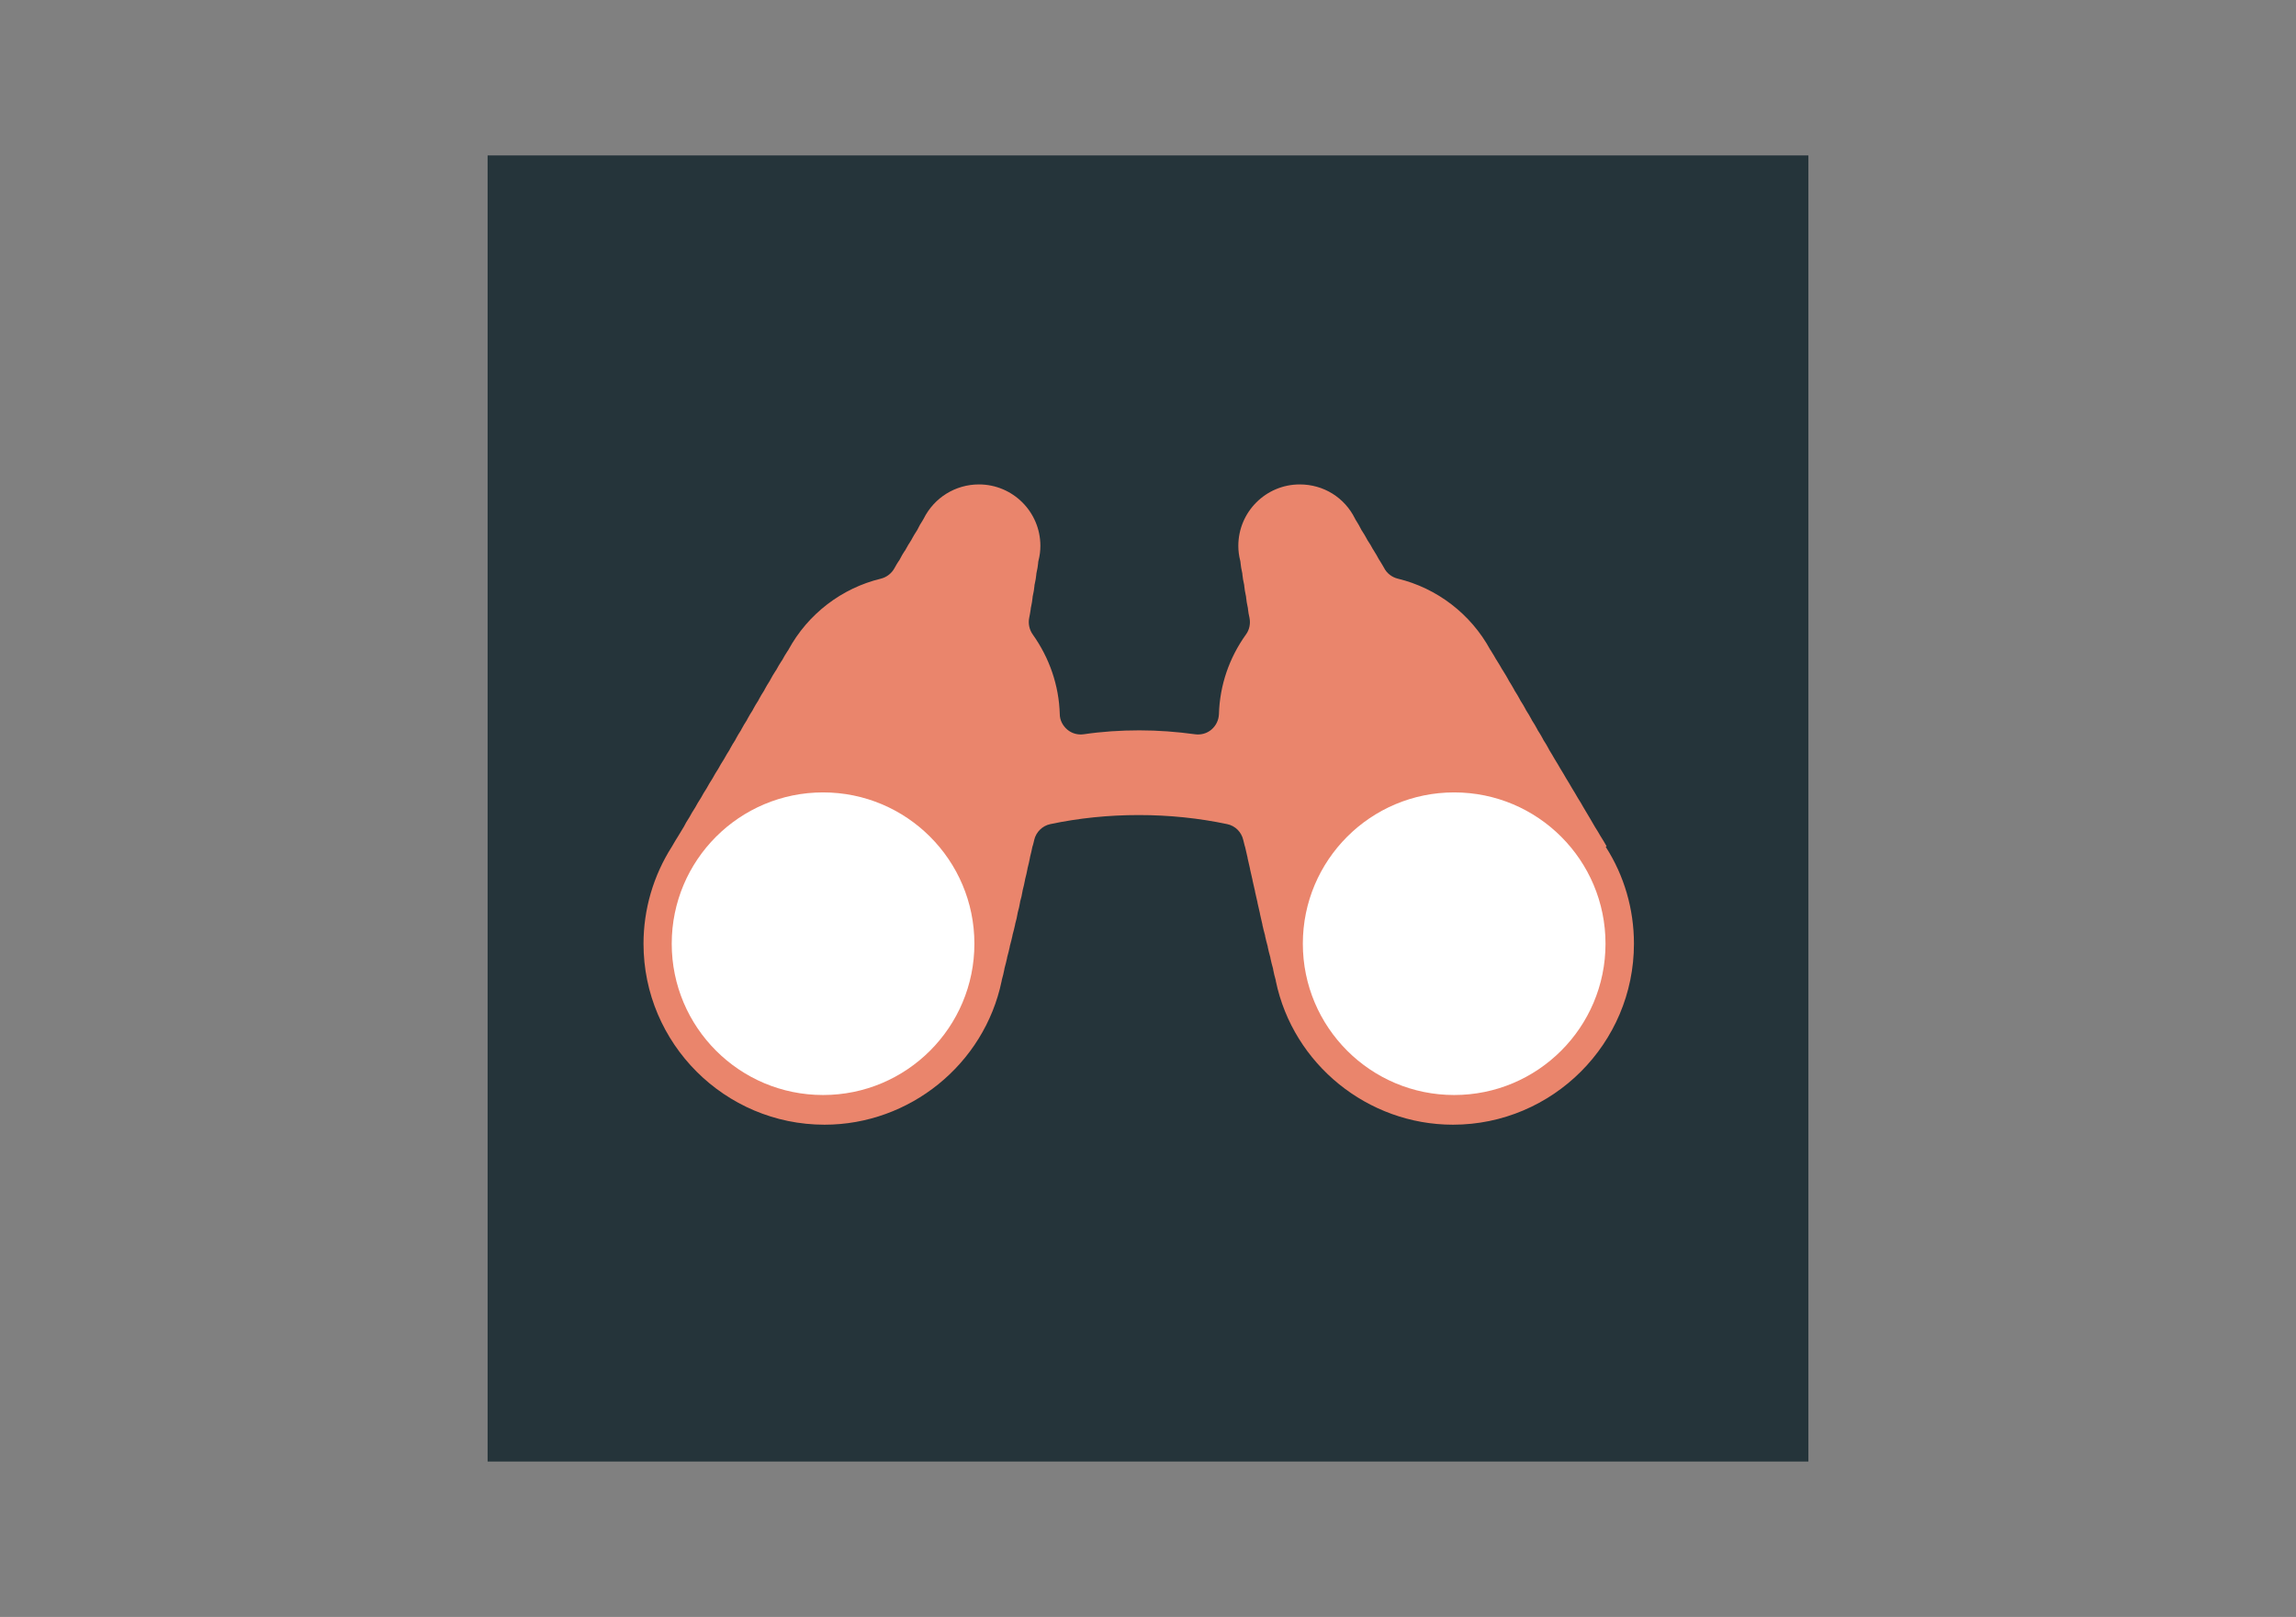
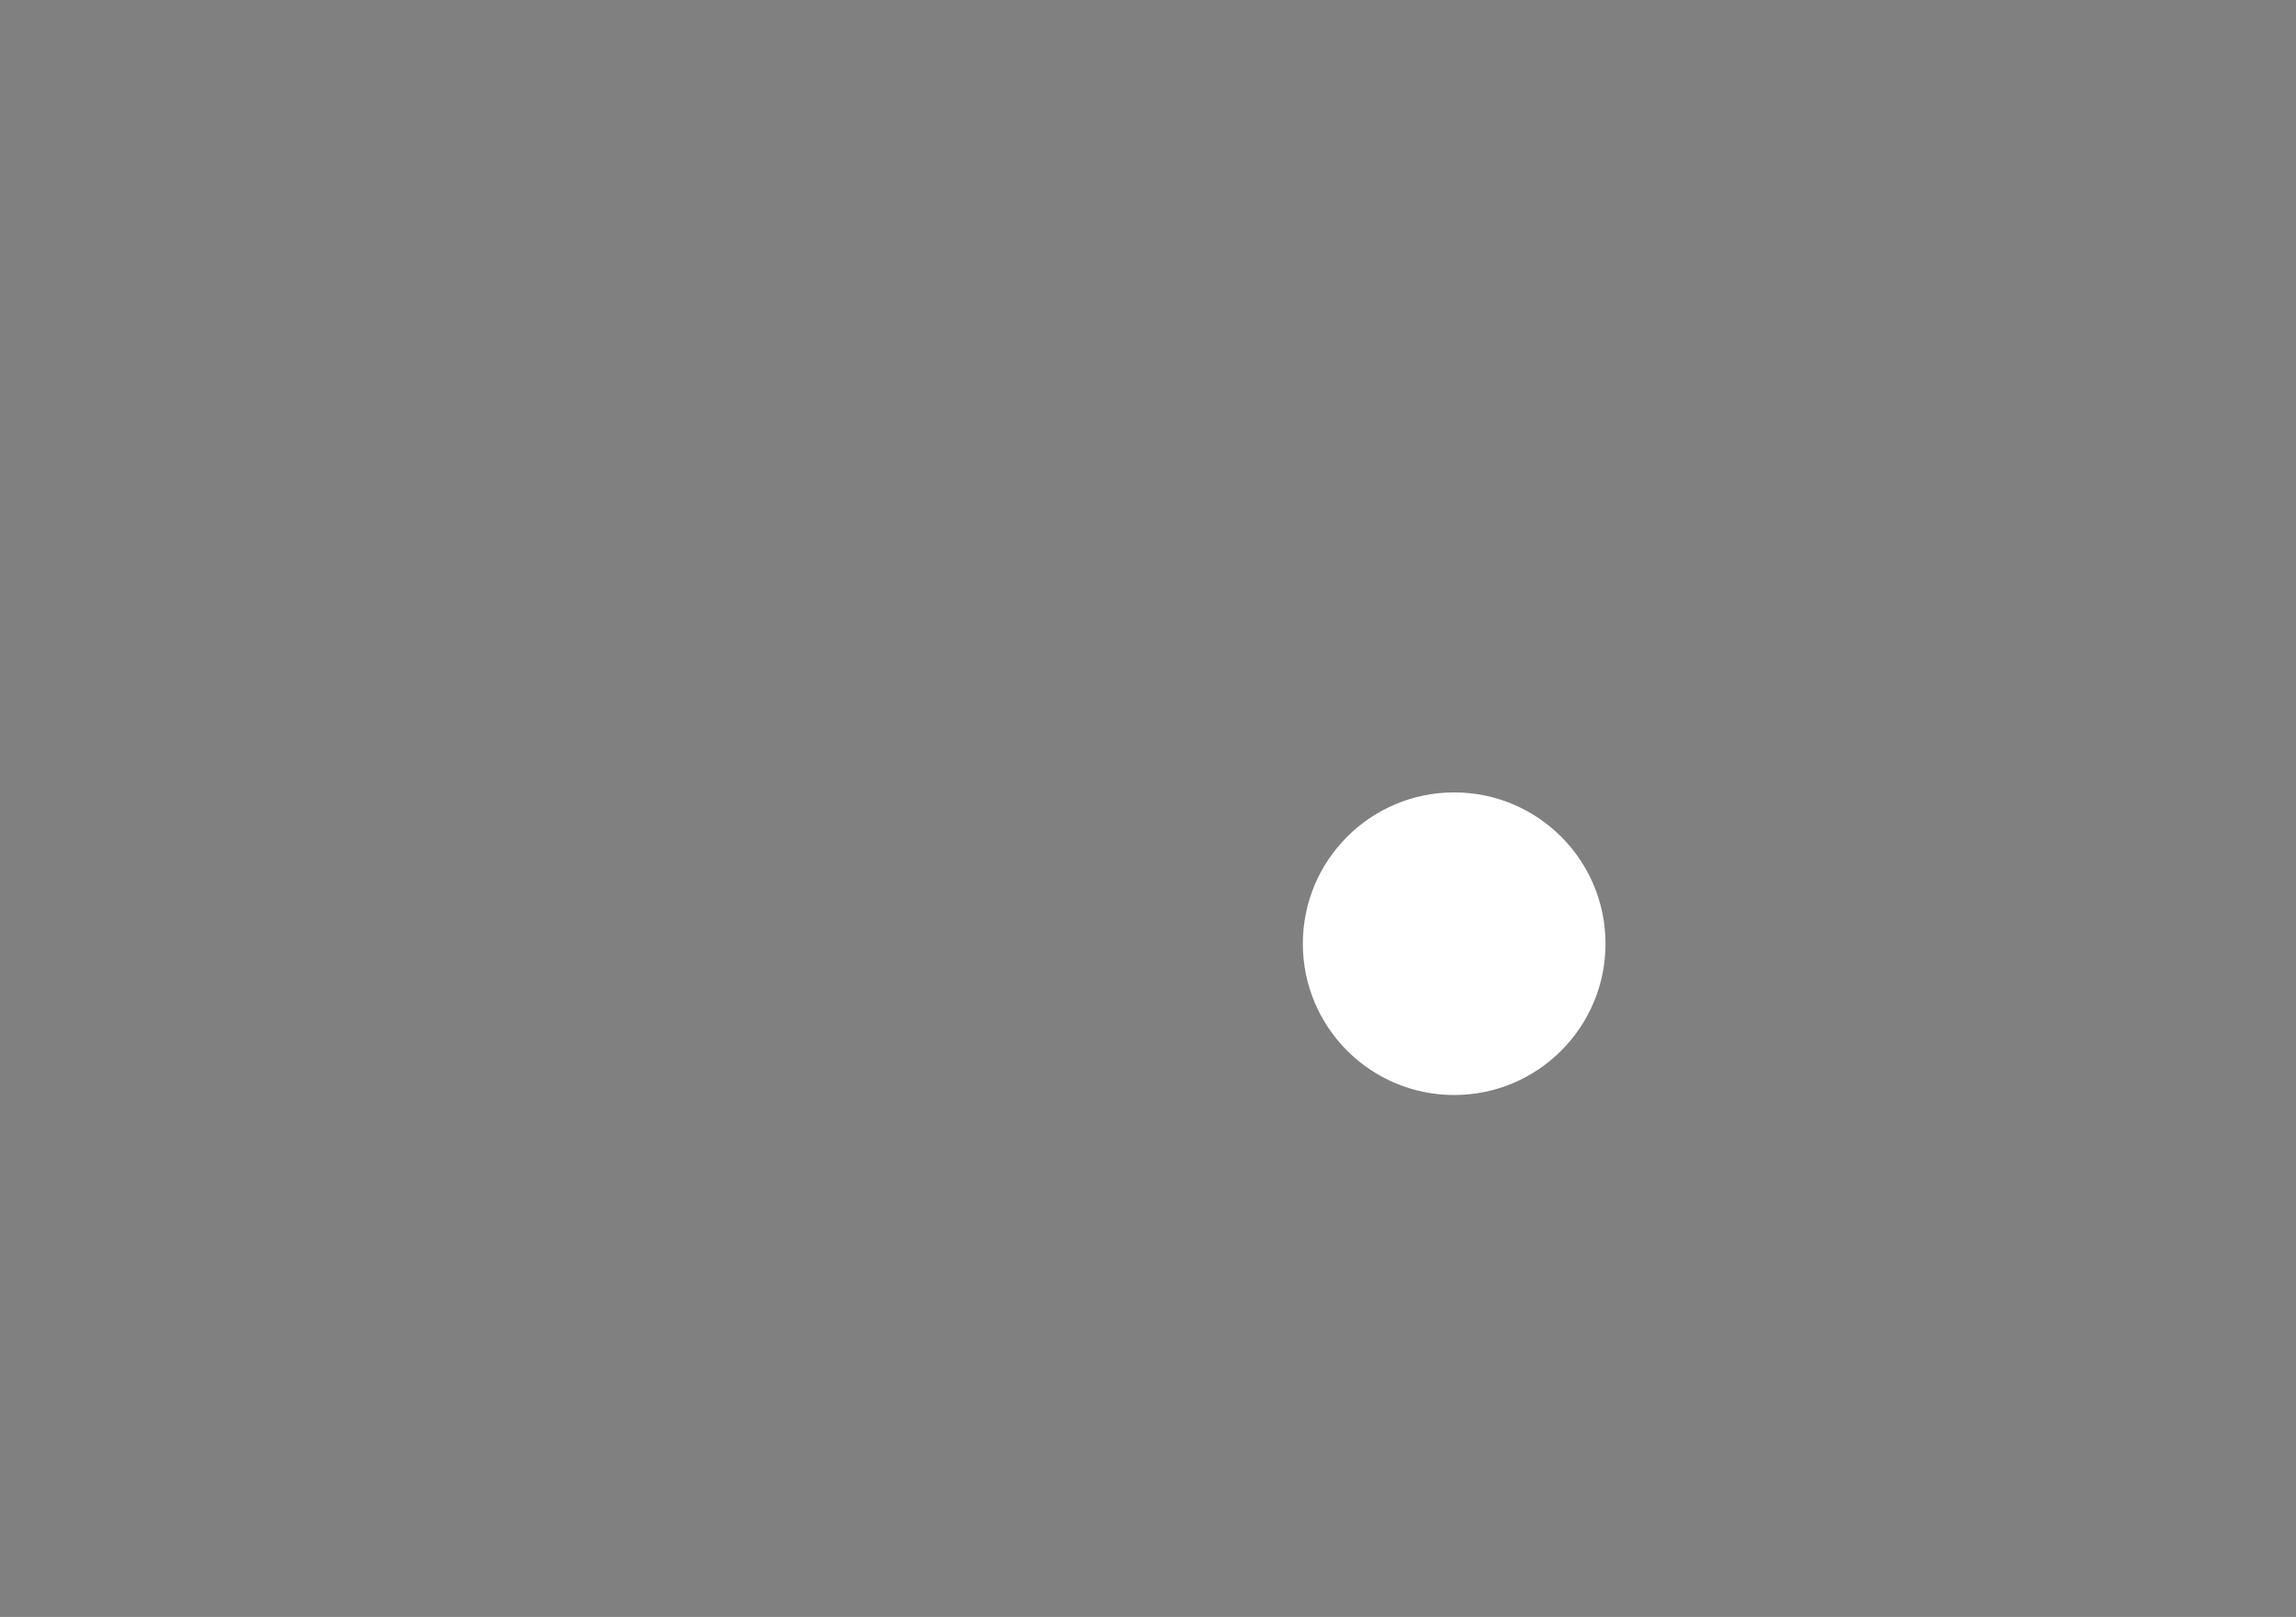
<svg xmlns="http://www.w3.org/2000/svg" version="1.1" id="b43bf247-fd00-4c66-86de-2f4e4870ba29" x="0px" y="0px" viewBox="0 0 1113.6 784.4" style="enable-background:new 0 0 1113.6 784.4;" xml:space="preserve">
  <rect x="0" y="0" width="1113.6" height="784.4" fill="#808080" stroke="none" />
  <style type="text/css">
	.st0{fill:#25343A;}
	.st1{fill:#FFFFFF;}
	.st2{fill:#EA856C;}
</style>
-   <rect x="236.5" y="75.4" class="st0" width="640.6" height="633.6" />
-   <path class="st1" d="M3533.8,1047.4c-2.1-3.8-4.2-7.4-6.4-10.7c-0.2-0.4-0.5-0.8-0.7-1.2c-1.7-3-3.5-6-5.4-9  c-0.3-0.4-0.5-0.8-0.7-1.2c-1.8-3.2-3.7-6.5-6-10c-0.3-0.4-0.5-0.8-0.7-1.2c-1.8-3.2-3.7-6.5-6-10c-0.3-0.4-0.5-0.8-0.7-1.2  c-1.8-3.2-3.7-6.5-6-10c-0.3-0.4-0.5-0.8-0.7-1.2c-1.8-3.2-3.7-6.4-6-10c-0.3-0.4-0.5-0.8-0.7-1.2c-1.7-3.1-3.7-6.4-5.9-10  c-0.3-0.4-0.5-0.8-0.7-1.3c-1.7-3.1-3.7-6.4-5.9-10c-0.3-0.4-0.5-0.8-0.8-1.3c-1.7-3.1-3.7-6.4-5.9-9.9c-0.3-0.4-0.5-0.9-0.8-1.3  c-1.7-3.1-3.6-6.4-5.9-9.9c-0.3-0.4-0.5-0.9-0.8-1.3c-1.7-3.1-3.6-6.3-5.9-9.9c-0.3-0.4-0.5-0.9-0.8-1.3c-1.7-3.1-3.6-6.3-5.9-9.9  c-0.3-0.4-0.5-0.9-0.8-1.3c-1.7-3.1-3.6-6.3-5.9-9.9c-0.3-0.4-0.5-0.9-0.8-1.3c-1.7-3.1-3.6-6.3-5.9-9.9c-0.3-0.4-0.5-0.9-0.8-1.4  c-1.7-3-3.6-6.3-5.9-9.9c-0.3-0.4-0.6-0.9-0.8-1.4c-1.7-3-3.6-6.2-5.9-9.9c-0.3-0.4-0.6-0.9-0.8-1.4c-1.6-3-3.6-6.2-5.9-9.8  c-0.3-0.5-0.6-0.9-0.8-1.4c-1.6-3-3.6-6.2-5.9-9.8c-0.3-0.5-0.6-0.9-0.8-1.4c-1.6-3-3.6-6.2-5.9-9.8c-0.3-0.5-0.6-0.9-0.8-1.4  c-1.6-3-3.5-6.2-5.8-9.8c-0.3-0.5-0.6-0.9-0.8-1.4c-22.2-40.8-60.8-70.4-105.7-81.3c-6.7-1.6-12.4-6-15.6-12.1  c-1.4-2.7-3-5.2-4.5-7.6c-0.6-0.8-1.1-1.7-1.5-2.6c-1.6-3.1-3.3-6.1-5.2-8.8c-0.6-0.9-1.1-1.8-1.6-2.7c-1.6-3.1-3.3-6.1-5.1-8.8  c-0.6-0.9-1.1-1.8-1.6-2.8c-1.5-3.1-3.2-6-5.1-8.7c-0.6-0.9-1.2-1.9-1.7-2.8c-1.5-3-3.2-5.9-5.1-8.6c-0.6-0.9-1.2-1.9-1.7-2.9  c-11.9-24.2-36.1-39.2-63-39.2c-38.7,0-70.2,31.5-70.2,70.2c0,5.6,0.7,11.3,2,16.8c0.3,1.1,0.5,2.2,0.6,3.3c0.3,3.2,0.9,6.5,1.7,9.8  c0.3,1.1,0.4,2.2,0.6,3.3c0.3,3.2,0.9,6.6,1.7,10c0.3,1,0.4,2.1,0.5,3.2c0.3,3.3,0.9,6.6,1.7,10c0.2,1,0.4,2.1,0.5,3.1  c0.3,3.3,0.9,6.7,1.7,10.1c0.2,1,0.4,2,0.5,3c0.3,3,0.9,6.2,1.6,9.4c1.5,6.7,0.1,13.8-3.9,19.4c-19.1,26.6-29.8,58-30.8,90.7  c-0.2,6.8-3.3,13.3-8.6,17.7c-5.2,4.4-12.1,6.4-18.9,5.4c-20.6-2.9-42-4.4-63.5-4.4c-21.5,0-42.9,1.5-63.5,4.4  c-6.8,1-13.6-1-18.9-5.4c-5.2-4.4-8.4-10.8-8.6-17.7c-1-32.7-11.7-64.1-30.8-90.7c-4-5.6-5.5-12.7-3.9-19.4c0.7-3.2,1.3-6.4,1.6-9.4  c0.1-1,0.3-2,0.5-3c0.8-3.4,1.4-6.8,1.7-10.1c0.1-1,0.3-2.1,0.5-3.1c0.8-3.4,1.4-6.8,1.7-10c0.1-1.1,0.3-2.1,0.5-3.2  c0.8-3.4,1.4-6.7,1.7-10c0.1-1.1,0.3-2.2,0.6-3.3c0.8-3.3,1.4-6.6,1.7-9.8c0.1-1.1,0.3-2.2,0.6-3.3c1.3-5.5,2-11.2,2-16.8  c0-38.7-31.5-70.2-70.2-70.2c-26.9,0-51.1,15-63,39.2c-0.5,1-1.1,2-1.7,2.9c-1.9,2.7-3.6,5.6-5.1,8.6c-0.5,1-1,1.9-1.7,2.8  c-1.8,2.7-3.6,5.6-5.1,8.7c-0.5,1-1,1.9-1.6,2.8c-1.8,2.7-3.6,5.7-5.1,8.8c-0.5,0.9-1,1.8-1.6,2.7c-1.8,2.7-3.6,5.7-5.2,8.8  c-0.5,0.9-1,1.8-1.5,2.6c-1.6,2.3-3.1,4.9-4.5,7.6c-3.2,6.1-8.9,10.5-15.6,12.1c-45,10.9-83.5,40.5-105.7,81.3  c-0.3,0.5-0.6,1-0.8,1.4c-2.3,3.6-4.2,6.8-5.8,9.8c-0.3,0.5-0.5,1-0.8,1.4c-2.3,3.6-4.2,6.8-5.9,9.8c-0.3,0.5-0.5,0.9-0.8,1.4  c-2.3,3.6-4.2,6.8-5.9,9.8c-0.3,0.5-0.5,0.9-0.8,1.4c-2.3,3.6-4.2,6.8-5.9,9.8c-0.3,0.5-0.5,0.9-0.8,1.4c-2.3,3.6-4.2,6.8-5.9,9.9  c-0.3,0.5-0.5,0.9-0.8,1.4c-2.3,3.6-4.2,6.8-5.9,9.9c-0.3,0.5-0.5,0.9-0.8,1.4c-2.3,3.6-4.2,6.8-5.9,9.9c-0.2,0.5-0.5,0.9-0.8,1.3  c-2.3,3.6-4.2,6.8-5.9,9.9c-0.2,0.4-0.5,0.9-0.8,1.3c-2.3,3.6-4.2,6.8-5.9,9.9c-0.2,0.4-0.5,0.9-0.8,1.3c-2.3,3.6-4.2,6.8-5.9,9.9  c-0.2,0.4-0.5,0.9-0.8,1.3c-2.3,3.6-4.2,6.8-5.9,9.9c-0.2,0.4-0.5,0.9-0.8,1.3c-2.3,3.5-4.2,6.8-5.9,9.9c-0.2,0.4-0.5,0.9-0.8,1.3  c-2.3,3.6-4.2,6.8-5.9,10c-0.2,0.4-0.5,0.8-0.7,1.3c-2.3,3.6-4.2,6.8-5.9,10c-0.2,0.4-0.5,0.8-0.7,1.2c-2.2,3.5-4.2,6.8-6,10  c-0.2,0.4-0.5,0.8-0.7,1.2c-2.2,3.5-4.2,6.8-6,10c-0.2,0.4-0.5,0.8-0.7,1.2c-2.2,3.5-4.2,6.8-6,10c-0.2,0.4-0.5,0.8-0.7,1.2  c-2.2,3.5-4.2,6.8-6,10c-0.2,0.4-0.5,0.8-0.7,1.2c-1.9,3-3.7,6-5.4,9c-0.2,0.4-0.5,0.8-0.7,1.2c-2.1,3.3-4.3,6.9-6.4,10.7  c-0.2,0.4-0.5,0.8-0.7,1.2c-21,33-32.1,71.3-32.1,110.7c0,113.9,92.6,206.5,206.5,206.5c97.3,0,182.3-69,202.2-164.1  c0.1-0.5,0.2-0.9,0.3-1.3c1.1-4,2-8,2.8-11.8c0.1-0.5,0.2-0.9,0.3-1.4c1.1-4.2,2-7.9,2.7-11.3c0.1-0.5,0.2-0.9,0.3-1.4  c1.1-4.2,2-7.9,2.7-11.4c0.1-0.5,0.2-0.9,0.3-1.4c1.1-4.2,2-8,2.7-11.4c0.1-0.5,0.2-0.9,0.3-1.4c1.1-4.2,2-7.9,2.7-11.3  c0.1-0.5,0.2-0.9,0.3-1.4c1.1-4.2,2-7.9,2.7-11.3c0.1-0.5,0.2-1,0.3-1.4c1.1-4.2,2-7.9,2.7-11.3c0.1-0.5,0.2-1,0.3-1.4  c1.1-4.2,2-7.9,2.7-11.3c0.1-0.5,0.2-1,0.3-1.4c1.1-4.2,2-7.8,2.7-11.3c0.1-0.5,0.2-1,0.3-1.4c1.1-4.2,2-7.8,2.7-11.2  c0.1-0.5,0.2-1,0.3-1.5c1.1-4.1,2-7.8,2.7-11.2c0.1-0.5,0.2-1,0.4-1.5c1.1-4.1,2-7.8,2.7-11.2c0.1-0.5,0.2-1,0.4-1.5  c0.6-2.2,1.2-4.5,1.7-6.7c2.1-9.1,9.3-16.1,18.5-18.1c32.2-6.8,66.2-10.3,100.9-10.3c34.8,0,68.7,3.5,100.9,10.3  c9.1,1.9,16.3,9,18.5,18.1c0.5,2.2,1.1,4.5,1.7,6.7c0.1,0.5,0.3,1,0.4,1.5c0.7,3.4,1.6,7.1,2.7,11.2c0.1,0.5,0.2,1,0.4,1.5  c0.7,3.4,1.6,7.1,2.7,11.2c0.1,0.5,0.2,1,0.3,1.5c0.7,3.4,1.6,7.1,2.7,11.2c0.1,0.5,0.2,1,0.3,1.5c0.7,3.4,1.6,7.1,2.7,11.3  c0.1,0.5,0.2,1,0.3,1.4c0.7,3.4,1.6,7.1,2.7,11.3c0.1,0.5,0.2,1,0.3,1.4c0.7,3.4,1.6,7.1,2.7,11.3c0.1,0.5,0.2,0.9,0.3,1.4  c0.7,3.4,1.6,7.1,2.7,11.3c0.1,0.5,0.2,0.9,0.3,1.4c0.7,3.4,1.6,7.1,2.7,11.3c0.1,0.5,0.2,0.9,0.3,1.4c0.7,3.4,1.6,7.1,2.7,11.4  c0.1,0.5,0.2,0.9,0.3,1.4c0.7,3.4,1.6,7.1,2.7,11.4c0.1,0.5,0.2,0.9,0.3,1.4c0.7,3.4,1.6,7.1,2.7,11.3c0.1,0.4,0.2,0.9,0.3,1.4  c0.8,3.8,1.7,7.8,2.8,11.8c0.1,0.4,0.2,0.9,0.3,1.3c19.8,95.1,104.9,164.1,202.2,164.1c113.9,0,206.5-92.6,206.5-206.5  c0-39.4-11.1-77.6-32.1-110.7C3534.3,1048.2,3534.1,1047.8,3533.8,1047.4z M2639.8,1331.9c-95.2,0-172.7-77.5-172.7-172.7  s77.5-172.7,172.7-172.7c95.2,0,172.7,77.5,172.7,172.7S2735.1,1331.9,2639.8,1331.9z M3360.2,1331.9  c-95.2,0-172.7-77.5-172.7-172.7s77.5-172.7,172.7-172.7s172.7,77.5,172.7,172.7S3455.4,1331.9,3360.2,1331.9z" />
-   <path class="st2" d="M779.1,410.3c-0.9-1.6-1.8-3.1-2.7-4.5c-0.1-0.2-0.2-0.3-0.3-0.5c-0.7-1.3-1.5-2.5-2.3-3.8  c-0.1-0.2-0.2-0.3-0.3-0.5c-0.8-1.4-1.6-2.8-2.5-4.3c-0.1-0.2-0.2-0.3-0.3-0.5c-0.8-1.4-1.6-2.7-2.5-4.2c-0.1-0.2-0.2-0.3-0.3-0.5  c-0.7-1.4-1.6-2.7-2.5-4.2c-0.1-0.2-0.2-0.3-0.3-0.5c-0.7-1.3-1.6-2.7-2.5-4.2c-0.1-0.2-0.2-0.4-0.3-0.5c-0.7-1.3-1.6-2.7-2.5-4.2  c-0.1-0.2-0.2-0.4-0.3-0.5c-0.7-1.3-1.6-2.7-2.5-4.2c-0.1-0.2-0.2-0.4-0.3-0.5c-0.7-1.3-1.6-2.7-2.5-4.2c-0.1-0.2-0.2-0.4-0.3-0.5  c-0.7-1.3-1.6-2.7-2.5-4.2c-0.1-0.2-0.2-0.4-0.3-0.6c-0.7-1.3-1.5-2.7-2.5-4.2c-0.1-0.2-0.2-0.4-0.3-0.6c-0.7-1.3-1.5-2.7-2.5-4.2  c-0.1-0.2-0.2-0.4-0.3-0.6c-0.7-1.3-1.5-2.7-2.5-4.2c-0.1-0.2-0.2-0.4-0.3-0.6c-0.7-1.3-1.5-2.7-2.5-4.2c-0.1-0.2-0.2-0.4-0.3-0.6  c-0.7-1.3-1.5-2.7-2.5-4.2c-0.1-0.2-0.2-0.4-0.3-0.6c-0.7-1.3-1.5-2.7-2.5-4.2c-0.1-0.2-0.2-0.4-0.3-0.6c-0.7-1.3-1.5-2.6-2.5-4.2  c-0.1-0.2-0.2-0.4-0.3-0.6c-0.7-1.3-1.5-2.6-2.5-4.2c-0.1-0.2-0.2-0.4-0.4-0.6c-0.7-1.3-1.5-2.6-2.5-4.2c-0.1-0.2-0.2-0.4-0.4-0.6  c-0.7-1.3-1.5-2.6-2.5-4.2c-0.1-0.2-0.2-0.4-0.4-0.6c-9.4-17.3-25.8-29.9-44.9-34.5c-2.8-0.7-5.3-2.6-6.6-5.2  c-0.6-1.1-1.3-2.2-1.9-3.2c-0.2-0.4-0.5-0.7-0.7-1.1c-0.7-1.3-1.4-2.6-2.2-3.8c-0.2-0.4-0.5-0.8-0.7-1.1c-0.7-1.3-1.4-2.6-2.2-3.7  c-0.3-0.4-0.5-0.8-0.7-1.2c-0.7-1.3-1.4-2.5-2.2-3.7c-0.3-0.4-0.5-0.8-0.7-1.2c-0.6-1.3-1.4-2.5-2.1-3.7c-0.3-0.4-0.5-0.8-0.7-1.2  c-5.1-10.3-15.3-16.6-26.8-16.6c-16.5,0-29.8,13.4-29.8,29.8c0,2.4,0.3,4.8,0.9,7.1c0.1,0.5,0.2,0.9,0.2,1.4  c0.1,1.4,0.4,2.8,0.7,4.2c0.1,0.5,0.2,0.9,0.2,1.4c0.1,1.4,0.4,2.8,0.7,4.2c0.1,0.4,0.2,0.9,0.2,1.3c0.1,1.4,0.4,2.8,0.7,4.3  c0.1,0.4,0.2,0.9,0.2,1.3c0.1,1.4,0.4,2.8,0.7,4.3c0.1,0.4,0.2,0.9,0.2,1.3c0.1,1.3,0.4,2.6,0.7,4c0.6,2.9,0,5.9-1.7,8.2  c-8.1,11.3-12.7,24.6-13.1,38.6c-0.1,2.9-1.4,5.6-3.6,7.5c-2.2,1.9-5.1,2.7-8,2.3c-8.8-1.2-17.8-1.9-27-1.9c-9.1,0-18.2,0.6-27,1.9  c-2.9,0.4-5.8-0.4-8-2.3c-2.2-1.9-3.6-4.6-3.6-7.5c-0.4-13.9-5-27.2-13.1-38.6c-1.7-2.4-2.3-5.4-1.7-8.2c0.3-1.4,0.5-2.7,0.7-4  c0-0.4,0.1-0.9,0.2-1.3c0.3-1.5,0.6-2.9,0.7-4.3c0-0.4,0.1-0.9,0.2-1.3c0.3-1.4,0.6-2.9,0.7-4.3c0-0.5,0.1-0.9,0.2-1.3  c0.3-1.4,0.6-2.9,0.7-4.2c0-0.5,0.1-0.9,0.2-1.4c0.3-1.4,0.6-2.8,0.7-4.2c0-0.5,0.1-1,0.2-1.4c0.6-2.3,0.9-4.7,0.9-7.1  c0-16.5-13.4-29.8-29.8-29.8c-11.4,0-21.7,6.4-26.8,16.6c-0.2,0.4-0.5,0.8-0.7,1.2c-0.8,1.2-1.5,2.4-2.1,3.7  c-0.2,0.4-0.4,0.8-0.7,1.2c-0.8,1.2-1.5,2.4-2.2,3.7c-0.2,0.4-0.4,0.8-0.7,1.2c-0.8,1.2-1.5,2.4-2.2,3.7c-0.2,0.4-0.4,0.8-0.7,1.1  c-0.8,1.2-1.5,2.4-2.2,3.8c-0.2,0.4-0.4,0.8-0.7,1.1c-0.7,1-1.3,2.1-1.9,3.2c-1.4,2.6-3.8,4.5-6.6,5.2  c-19.1,4.6-35.5,17.2-44.9,34.5c-0.1,0.2-0.2,0.4-0.4,0.6c-1,1.5-1.8,2.9-2.5,4.2c-0.1,0.2-0.2,0.4-0.4,0.6c-1,1.5-1.8,2.9-2.5,4.2  c-0.1,0.2-0.2,0.4-0.4,0.6c-1,1.5-1.8,2.9-2.5,4.2c-0.1,0.2-0.2,0.4-0.3,0.6c-1,1.5-1.8,2.9-2.5,4.2c-0.1,0.2-0.2,0.4-0.3,0.6  c-1,1.5-1.8,2.9-2.5,4.2c-0.1,0.2-0.2,0.4-0.3,0.6c-1,1.5-1.8,2.9-2.5,4.2c-0.1,0.2-0.2,0.4-0.3,0.6c-1,1.5-1.8,2.9-2.5,4.2  c-0.1,0.2-0.2,0.4-0.3,0.6c-1,1.5-1.8,2.9-2.5,4.2c-0.1,0.2-0.2,0.4-0.3,0.6c-1,1.5-1.8,2.9-2.5,4.2c-0.1,0.2-0.2,0.4-0.3,0.6  c-1,1.5-1.8,2.9-2.5,4.2c-0.1,0.2-0.2,0.4-0.3,0.6c-1,1.5-1.8,2.9-2.5,4.2c-0.1,0.2-0.2,0.4-0.3,0.5c-1,1.5-1.8,2.9-2.5,4.2  c-0.1,0.2-0.2,0.4-0.3,0.5c-1,1.5-1.8,2.9-2.5,4.2c-0.1,0.2-0.2,0.4-0.3,0.5c-1,1.5-1.8,2.9-2.5,4.2c-0.1,0.2-0.2,0.4-0.3,0.5  c-1,1.5-1.8,2.9-2.5,4.2c-0.1,0.2-0.2,0.4-0.3,0.5c-1,1.5-1.8,2.9-2.5,4.2c-0.1,0.2-0.2,0.4-0.3,0.5c-1,1.5-1.8,2.9-2.5,4.2  c-0.1,0.2-0.2,0.3-0.3,0.5c-1,1.5-1.8,2.9-2.5,4.3c-0.1,0.2-0.2,0.3-0.3,0.5c-0.8,1.3-1.6,2.6-2.3,3.8c-0.1,0.2-0.2,0.3-0.3,0.5  c-0.9,1.4-1.8,2.9-2.7,4.5c-0.1,0.2-0.2,0.3-0.3,0.5c-8.9,14-13.7,30.3-13.7,47c0,48.4,39.4,87.8,87.8,87.8  c41.3,0,77.5-29.3,85.9-69.7c0-0.2,0.1-0.4,0.1-0.6c0.5-1.7,0.9-3.4,1.2-5c0-0.2,0.1-0.4,0.1-0.6c0.5-1.8,0.9-3.4,1.2-4.8  c0-0.2,0.1-0.4,0.1-0.6c0.5-1.8,0.9-3.4,1.2-4.8c0-0.2,0.1-0.4,0.1-0.6c0.5-1.8,0.9-3.4,1.2-4.8c0-0.2,0.1-0.4,0.1-0.6  c0.5-1.8,0.9-3.4,1.2-4.8c0-0.2,0.1-0.4,0.1-0.6c0.5-1.8,0.9-3.4,1.1-4.8c0-0.2,0.1-0.4,0.1-0.6c0.5-1.8,0.9-3.3,1.1-4.8  c0-0.2,0.1-0.4,0.1-0.6c0.5-1.8,0.9-3.3,1.1-4.8c0-0.2,0.1-0.4,0.1-0.6c0.5-1.8,0.8-3.3,1.1-4.8c0-0.2,0.1-0.4,0.1-0.6  c0.5-1.8,0.8-3.3,1.1-4.8c0-0.2,0.1-0.4,0.1-0.6c0.5-1.8,0.8-3.3,1.1-4.8c0-0.2,0.1-0.4,0.1-0.6c0.5-1.8,0.8-3.3,1.1-4.8  c0-0.2,0.1-0.4,0.2-0.6c0.3-1,0.5-1.9,0.7-2.8c0.9-3.9,4-6.9,7.8-7.7c13.7-2.9,28.1-4.4,42.9-4.4c14.8,0,29.2,1.5,42.9,4.4  c3.9,0.8,6.9,3.8,7.8,7.7c0.2,0.9,0.5,1.9,0.7,2.8c0.1,0.2,0.1,0.4,0.2,0.6c0.3,1.5,0.7,3,1.1,4.8c0.1,0.2,0.1,0.4,0.1,0.6  c0.3,1.4,0.7,3,1.1,4.8c0.1,0.2,0.1,0.4,0.1,0.6c0.3,1.4,0.7,3,1.1,4.8c0.1,0.2,0.1,0.4,0.1,0.6c0.3,1.5,0.7,3,1.1,4.8  c0.1,0.2,0.1,0.4,0.1,0.6c0.3,1.4,0.7,3,1.1,4.8c0.1,0.2,0.1,0.4,0.1,0.6c0.3,1.4,0.7,3,1.1,4.8c0.1,0.2,0.1,0.4,0.1,0.6  c0.3,1.4,0.7,3,1.1,4.8c0.1,0.2,0.1,0.4,0.1,0.6c0.3,1.4,0.7,3,1.2,4.8c0.1,0.2,0.1,0.4,0.1,0.6c0.3,1.4,0.7,3,1.2,4.8  c0.1,0.2,0.1,0.4,0.1,0.6c0.3,1.5,0.7,3,1.2,4.8c0.1,0.2,0.1,0.4,0.1,0.6c0.3,1.5,0.7,3,1.2,4.8c0.1,0.2,0.1,0.4,0.1,0.6  c0.3,1.6,0.7,3.3,1.2,5c0.1,0.2,0.1,0.4,0.1,0.6c8.4,40.4,44.6,69.7,85.9,69.7c48.4,0,87.8-39.4,87.8-87.8c0-16.7-4.7-33-13.7-47  C779.3,410.6,779.2,410.4,779.1,410.3z" />
-   <circle class="st1" cx="399.2" cy="457.8" r="73.4" />
  <circle class="st1" cx="705.3" cy="457.8" r="73.4" />
</svg>